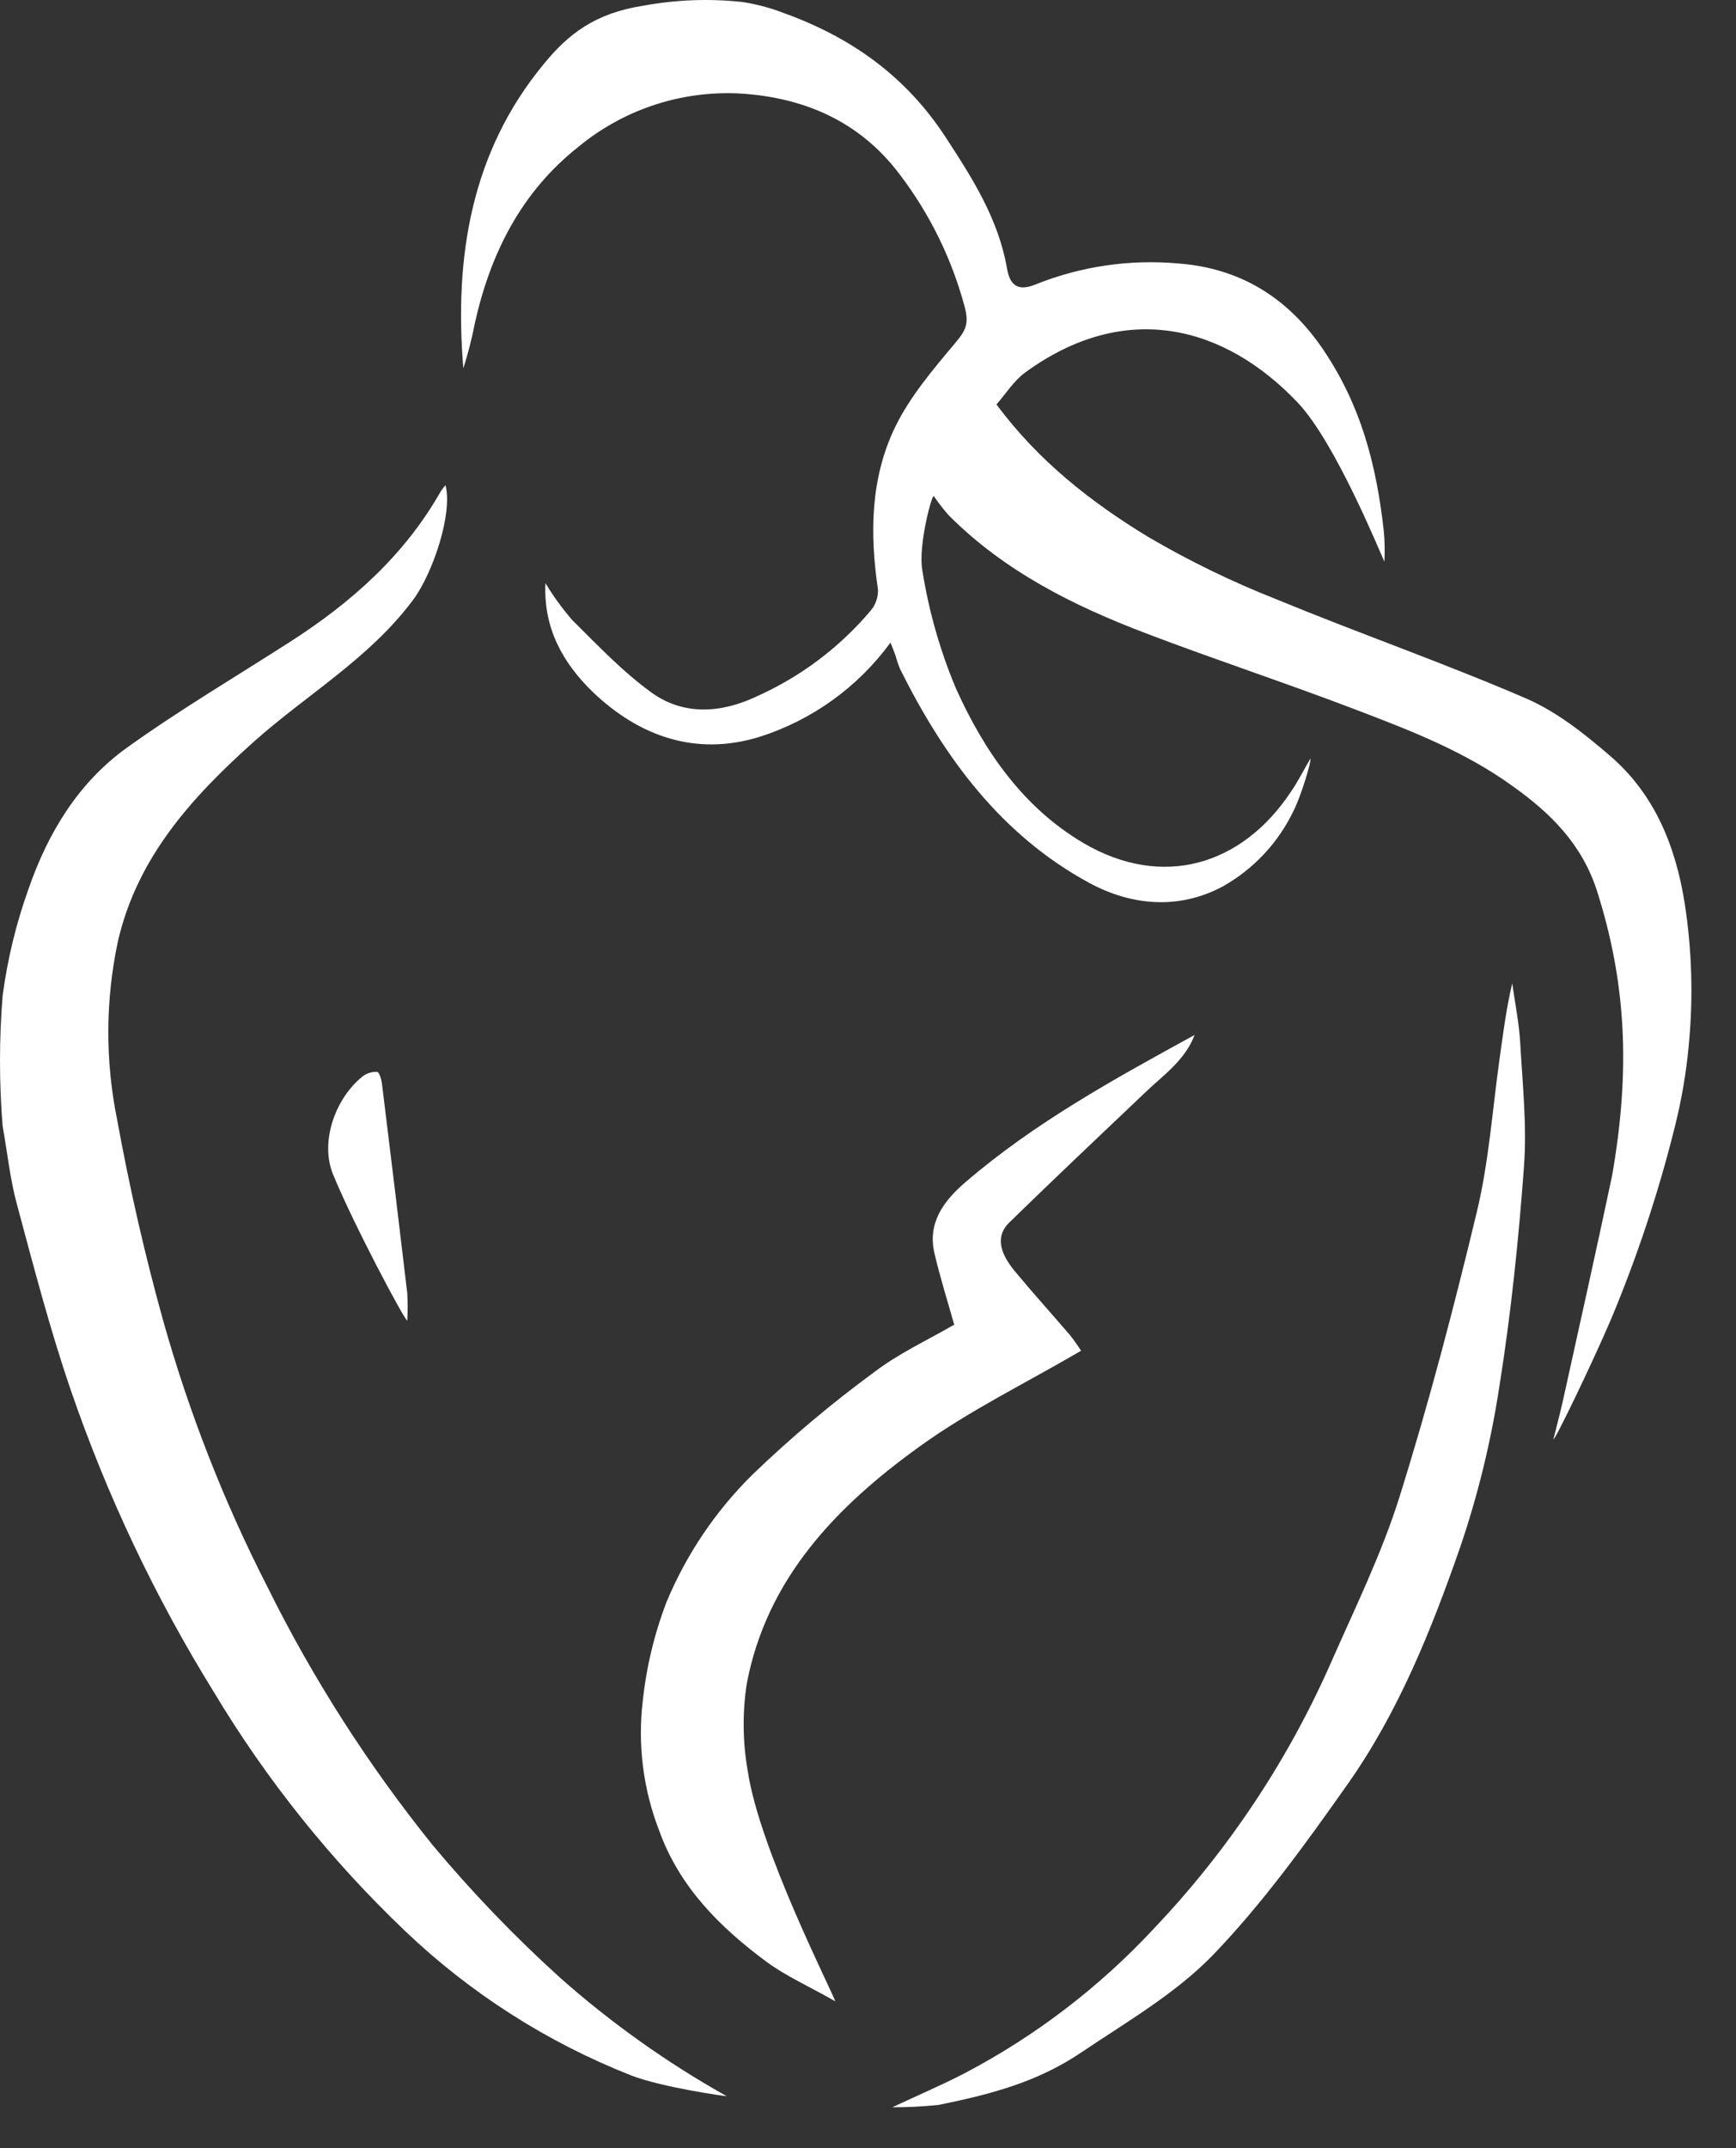
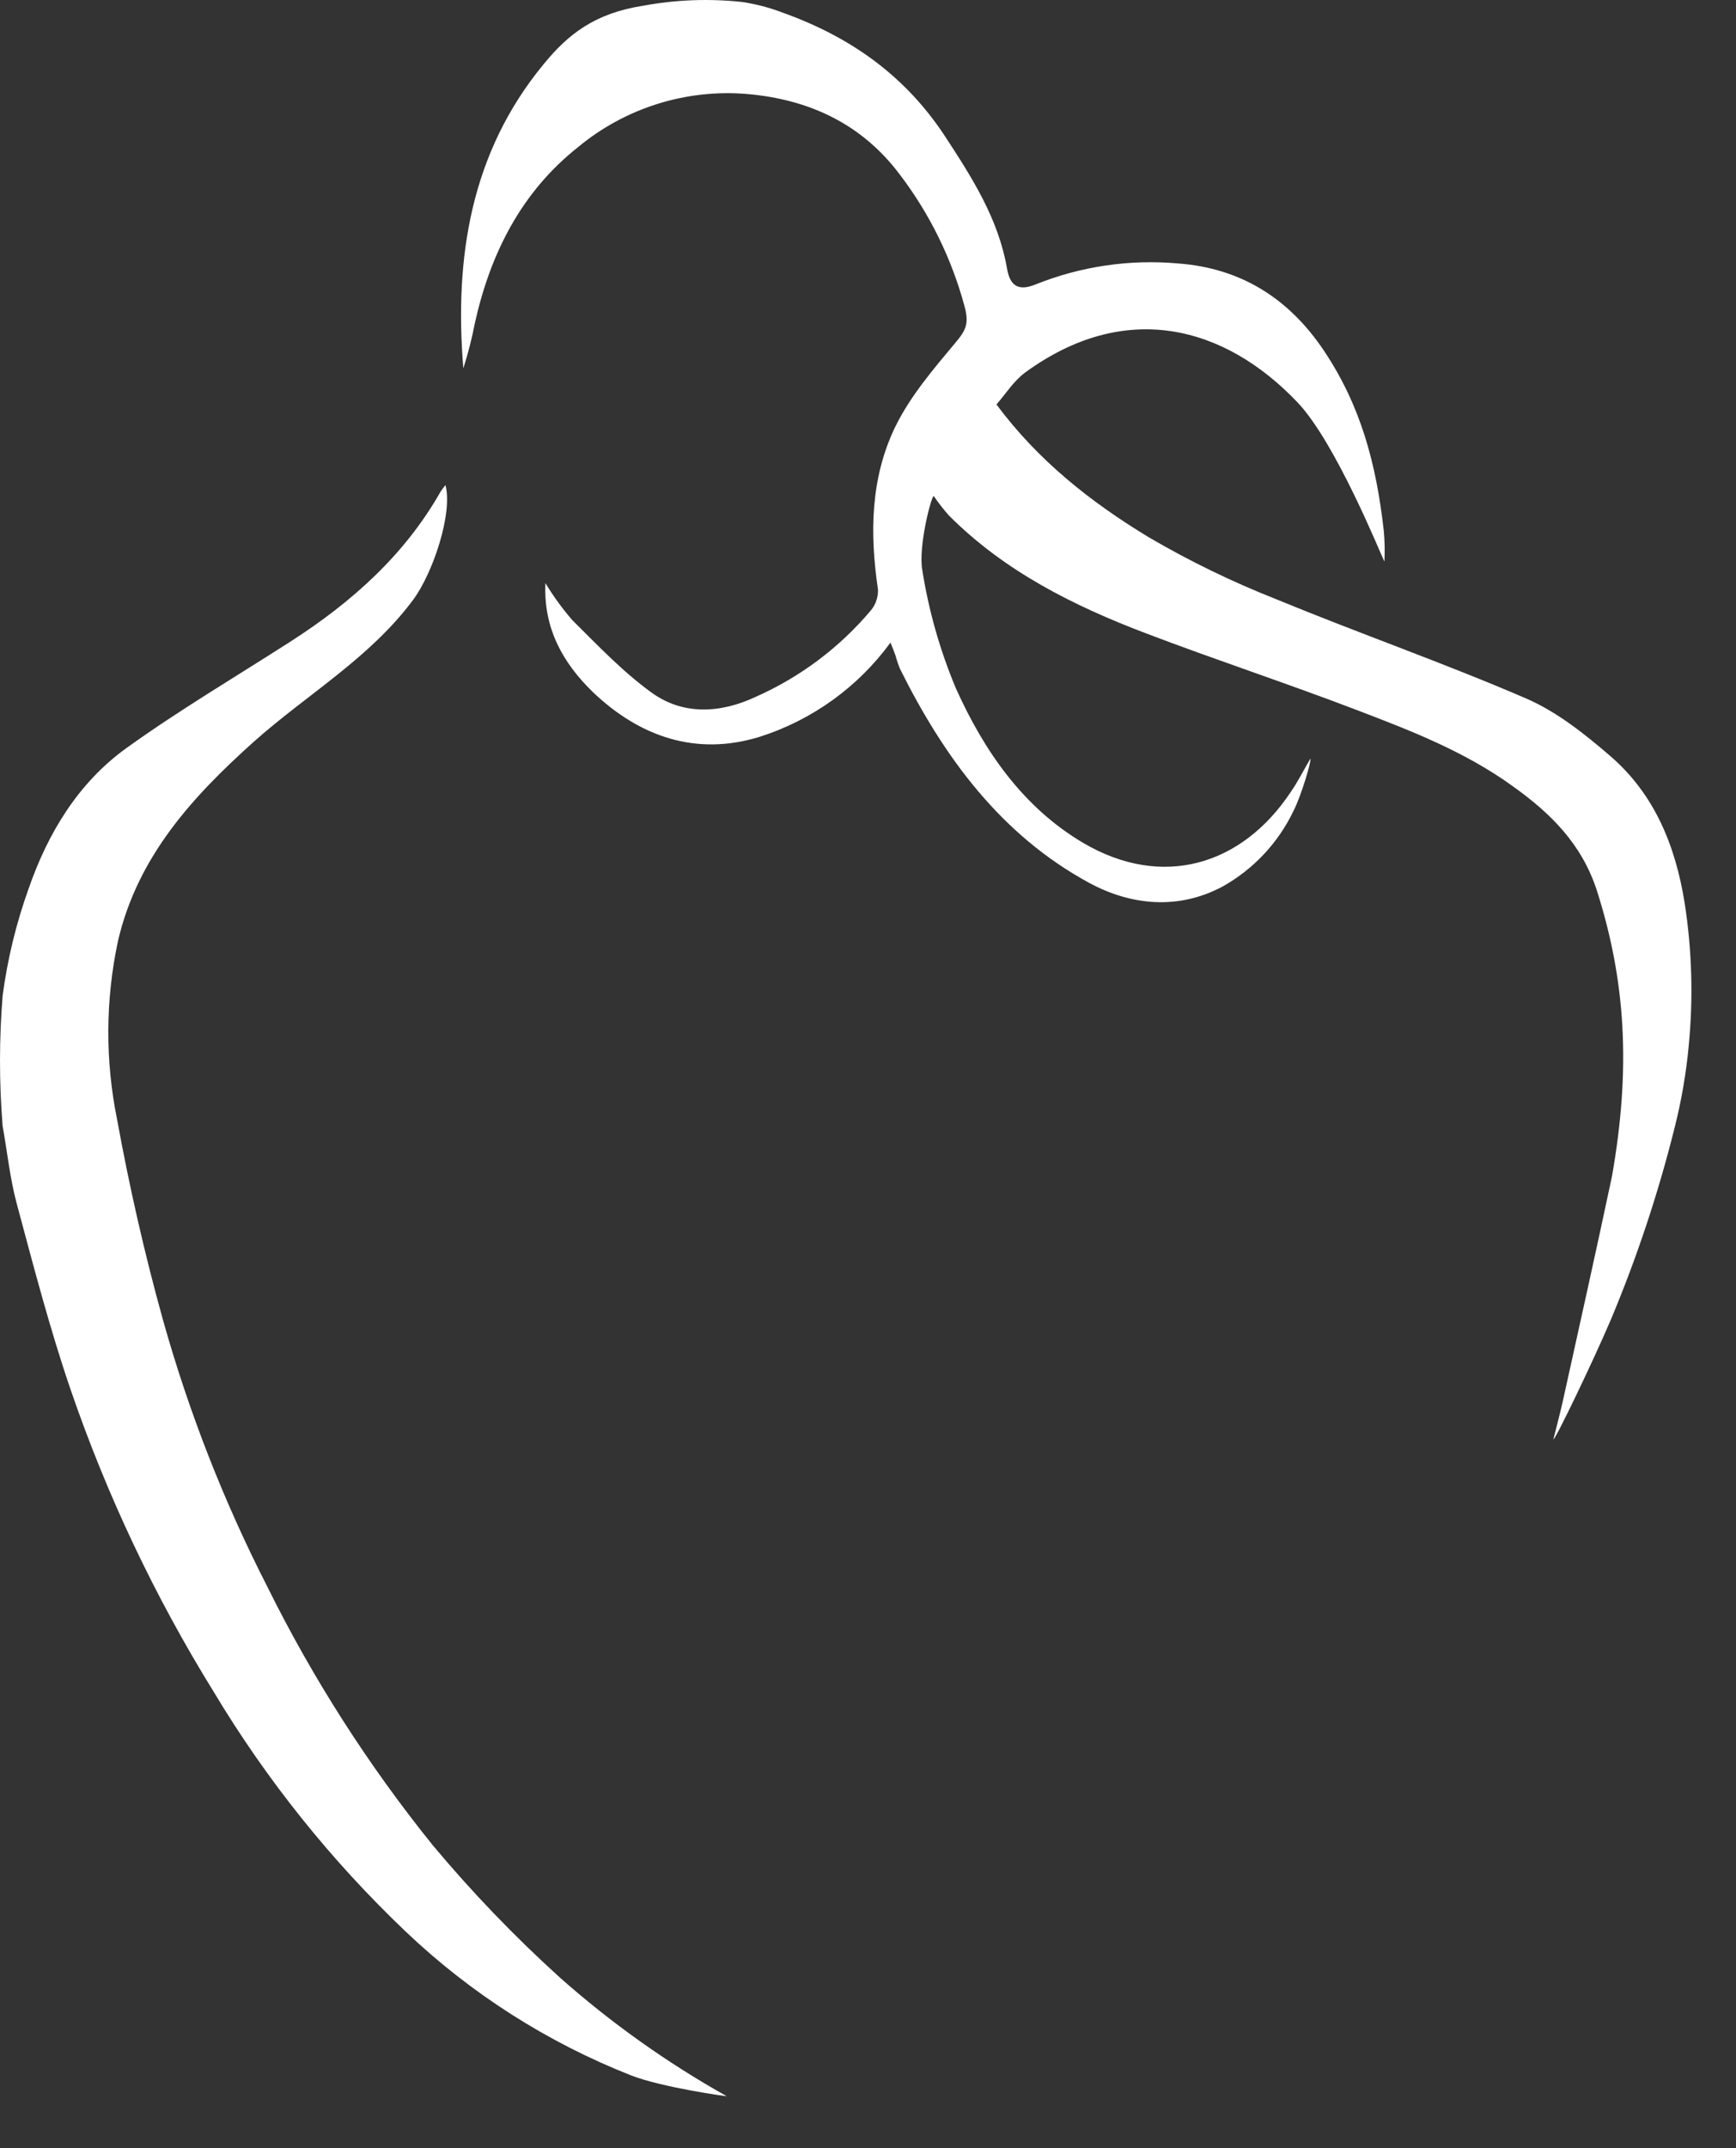
<svg xmlns="http://www.w3.org/2000/svg" width="38" height="47" viewBox="0 0 38 47" fill="none">
  <rect x="0" y="0" width="38" height="47" fill="#333333" stroke="none" />
  <path d="M16.241 0.043C16.551 0.089 16.855 0.169 17.147 0.282C18.634 0.816 19.823 1.667 20.688 2.985C21.277 3.886 21.855 4.787 22.043 5.876C22.104 6.227 22.267 6.391 22.677 6.22C23.666 5.825 24.734 5.669 25.795 5.765C27.16 5.868 28.212 6.527 28.978 7.67C29.784 8.871 30.127 10.148 30.291 11.623C30.311 11.844 30.315 12.066 30.304 12.288C30.209 12.096 29.234 9.677 28.4 8.802C26.794 7.116 24.626 6.559 22.445 8.147C22.189 8.333 22.011 8.625 21.812 8.849C22.731 10.089 23.89 10.994 25.143 11.754C26.037 12.277 26.969 12.73 27.933 13.11C29.748 13.858 31.605 14.506 33.405 15.282C34.08 15.574 34.692 16.062 35.255 16.548C36.221 17.384 36.677 18.514 36.876 19.757C37.037 20.794 37.067 21.847 36.964 22.891C36.909 23.479 36.809 24.062 36.666 24.635C36.308 26.079 35.839 27.494 35.264 28.866C34.885 29.757 34.042 31.51 34.002 31.495C34.071 31.218 34.145 30.942 34.208 30.662C34.57 29.023 34.936 27.386 35.286 25.733C35.704 23.359 35.581 21.456 34.958 19.495C34.629 18.474 33.953 17.801 33.113 17.202C32.069 16.447 30.893 15.991 29.713 15.541C28.18 14.954 26.62 14.442 25.086 13.858C23.497 13.254 21.988 12.501 20.767 11.275C20.649 11.141 20.539 11 20.439 10.853C20.386 10.853 20.096 11.96 20.189 12.476C20.329 13.364 20.576 14.232 20.924 15.061C21.538 16.425 22.391 17.665 23.714 18.445C25.445 19.461 27.183 18.936 28.251 17.333C28.415 17.097 28.54 16.841 28.683 16.601C28.717 16.615 28.494 17.389 28.312 17.747C27.978 18.442 27.439 19.017 26.766 19.395C25.79 19.918 24.751 19.809 23.843 19.318C21.912 18.271 20.663 16.568 19.702 14.638C19.662 14.54 19.628 14.439 19.6 14.337C19.571 14.253 19.536 14.173 19.492 14.06C18.78 15.034 17.777 15.756 16.627 16.122C15.242 16.55 14.001 16.122 12.974 15.139C12.318 14.502 11.893 13.742 11.939 12.759C12.111 13.044 12.307 13.313 12.524 13.565C13.081 14.117 13.629 14.696 14.261 15.153C14.96 15.66 15.782 15.603 16.54 15.248C17.515 14.816 18.378 14.169 19.064 13.354C19.17 13.226 19.225 13.062 19.218 12.895C19.037 11.673 19.054 10.455 19.597 9.338C19.925 8.666 20.435 8.071 20.921 7.49C21.143 7.224 21.216 7.08 21.113 6.702C20.831 5.655 20.348 4.673 19.69 3.811C18.87 2.723 17.729 2.173 16.343 2.056C15.01 1.947 13.687 2.363 12.657 3.216C11.414 4.199 10.736 5.539 10.396 7.064C10.331 7.401 10.246 7.733 10.142 8.06C9.942 5.636 10.306 3.334 11.901 1.403C12.436 0.748 13.023 0.287 14.087 0.124C14.797 -0.007 15.523 -0.034 16.241 0.043Z" fill="white" />
  <path d="M0.058 21.782C0.164 20.986 0.354 20.203 0.625 19.448C1.046 18.232 1.711 17.127 2.771 16.365C3.928 15.534 5.16 14.807 6.361 14.036C7.695 13.179 8.855 12.148 9.643 10.759C9.676 10.709 9.713 10.661 9.751 10.615C9.915 11.228 9.477 12.54 9.044 13.123C8.091 14.406 6.711 15.197 5.549 16.235C4.2 17.444 3.009 18.751 2.582 20.591C2.307 21.879 2.301 23.209 2.564 24.499C2.833 25.974 3.168 27.448 3.572 28.897C4.137 30.906 4.899 32.854 5.849 34.712C6.846 36.725 8.061 38.623 9.471 40.372C10.332 41.402 11.264 42.372 12.26 43.273C13.379 44.264 14.601 45.133 15.905 45.864C15.921 45.874 14.492 45.673 13.819 45.412C11.982 44.689 10.302 43.617 8.873 42.256C7.244 40.705 5.832 38.942 4.676 37.014C3.39 34.936 2.34 32.72 1.547 30.409C1.091 29.078 0.736 27.71 0.37 26.35C0.219 25.792 0.159 25.204 0.057 24.635C-0.019 23.686 -0.019 22.731 0.058 21.782Z" fill="white" />
-   <path d="M19.533 46.107C20.059 45.86 20.596 45.63 21.111 45.365C22.663 44.551 24.065 43.48 25.258 42.197C26.877 40.495 28.188 38.527 29.134 36.379C29.664 35.175 30.25 33.984 30.64 32.734C31.282 30.685 31.826 28.603 32.329 26.509C32.588 25.427 32.668 24.3 32.821 23.191C32.9 22.639 32.967 22.084 33.102 21.515C33.162 21.949 33.252 22.382 33.277 22.826C33.328 23.725 33.425 24.627 33.359 25.523C33.241 27.135 33.074 28.749 32.819 30.344C32.638 31.533 32.353 32.704 31.966 33.843C31.333 35.661 30.611 37.465 29.491 39.049C28.578 40.343 27.642 41.643 26.548 42.779C25.727 43.625 24.659 44.24 23.668 44.908C22.728 45.542 21.738 45.814 20.55 46.055C20.212 46.091 19.873 46.109 19.533 46.107Z" fill="white" />
-   <path d="M23.665 29.554C22.444 30.268 21.215 30.865 20.12 31.656C18.315 32.956 16.781 34.537 16.346 36.842C16.248 37.481 16.257 38.132 16.371 38.768C16.627 40.465 18.225 43.591 18.284 43.789C17.711 43.461 17.209 43.242 16.778 42.924C15.759 42.17 14.873 41.286 14.431 40.059C14.081 39.159 13.956 38.186 14.069 37.227C14.147 36.48 14.323 35.748 14.592 35.047C15.028 34.003 15.668 33.056 16.474 32.262C17.311 31.456 18.202 30.707 19.139 30.02C19.68 29.608 20.312 29.318 20.887 28.984C20.742 28.471 20.581 27.959 20.458 27.436C20.294 26.765 20.652 26.282 21.123 25.875C22.644 24.565 24.392 23.608 26.149 22.645C25.942 23.197 25.468 23.521 25.066 23.905C24.073 24.848 23.076 25.79 22.094 26.747C21.805 27.028 21.855 27.382 22.217 27.818C22.608 28.29 23.02 28.744 23.419 29.21C23.522 29.333 23.607 29.474 23.665 29.554Z" fill="white" />
-   <path d="M7.29 25.695C7.001 24.991 7.331 24.039 7.935 23.554C8.025 23.483 8.138 23.447 8.253 23.453C8.301 23.453 8.35 23.617 8.362 23.721C8.551 25.25 8.735 26.776 8.915 28.298C8.926 28.497 8.926 28.696 8.915 28.894C8.869 28.912 7.741 26.796 7.29 25.695Z" fill="white" />
</svg>